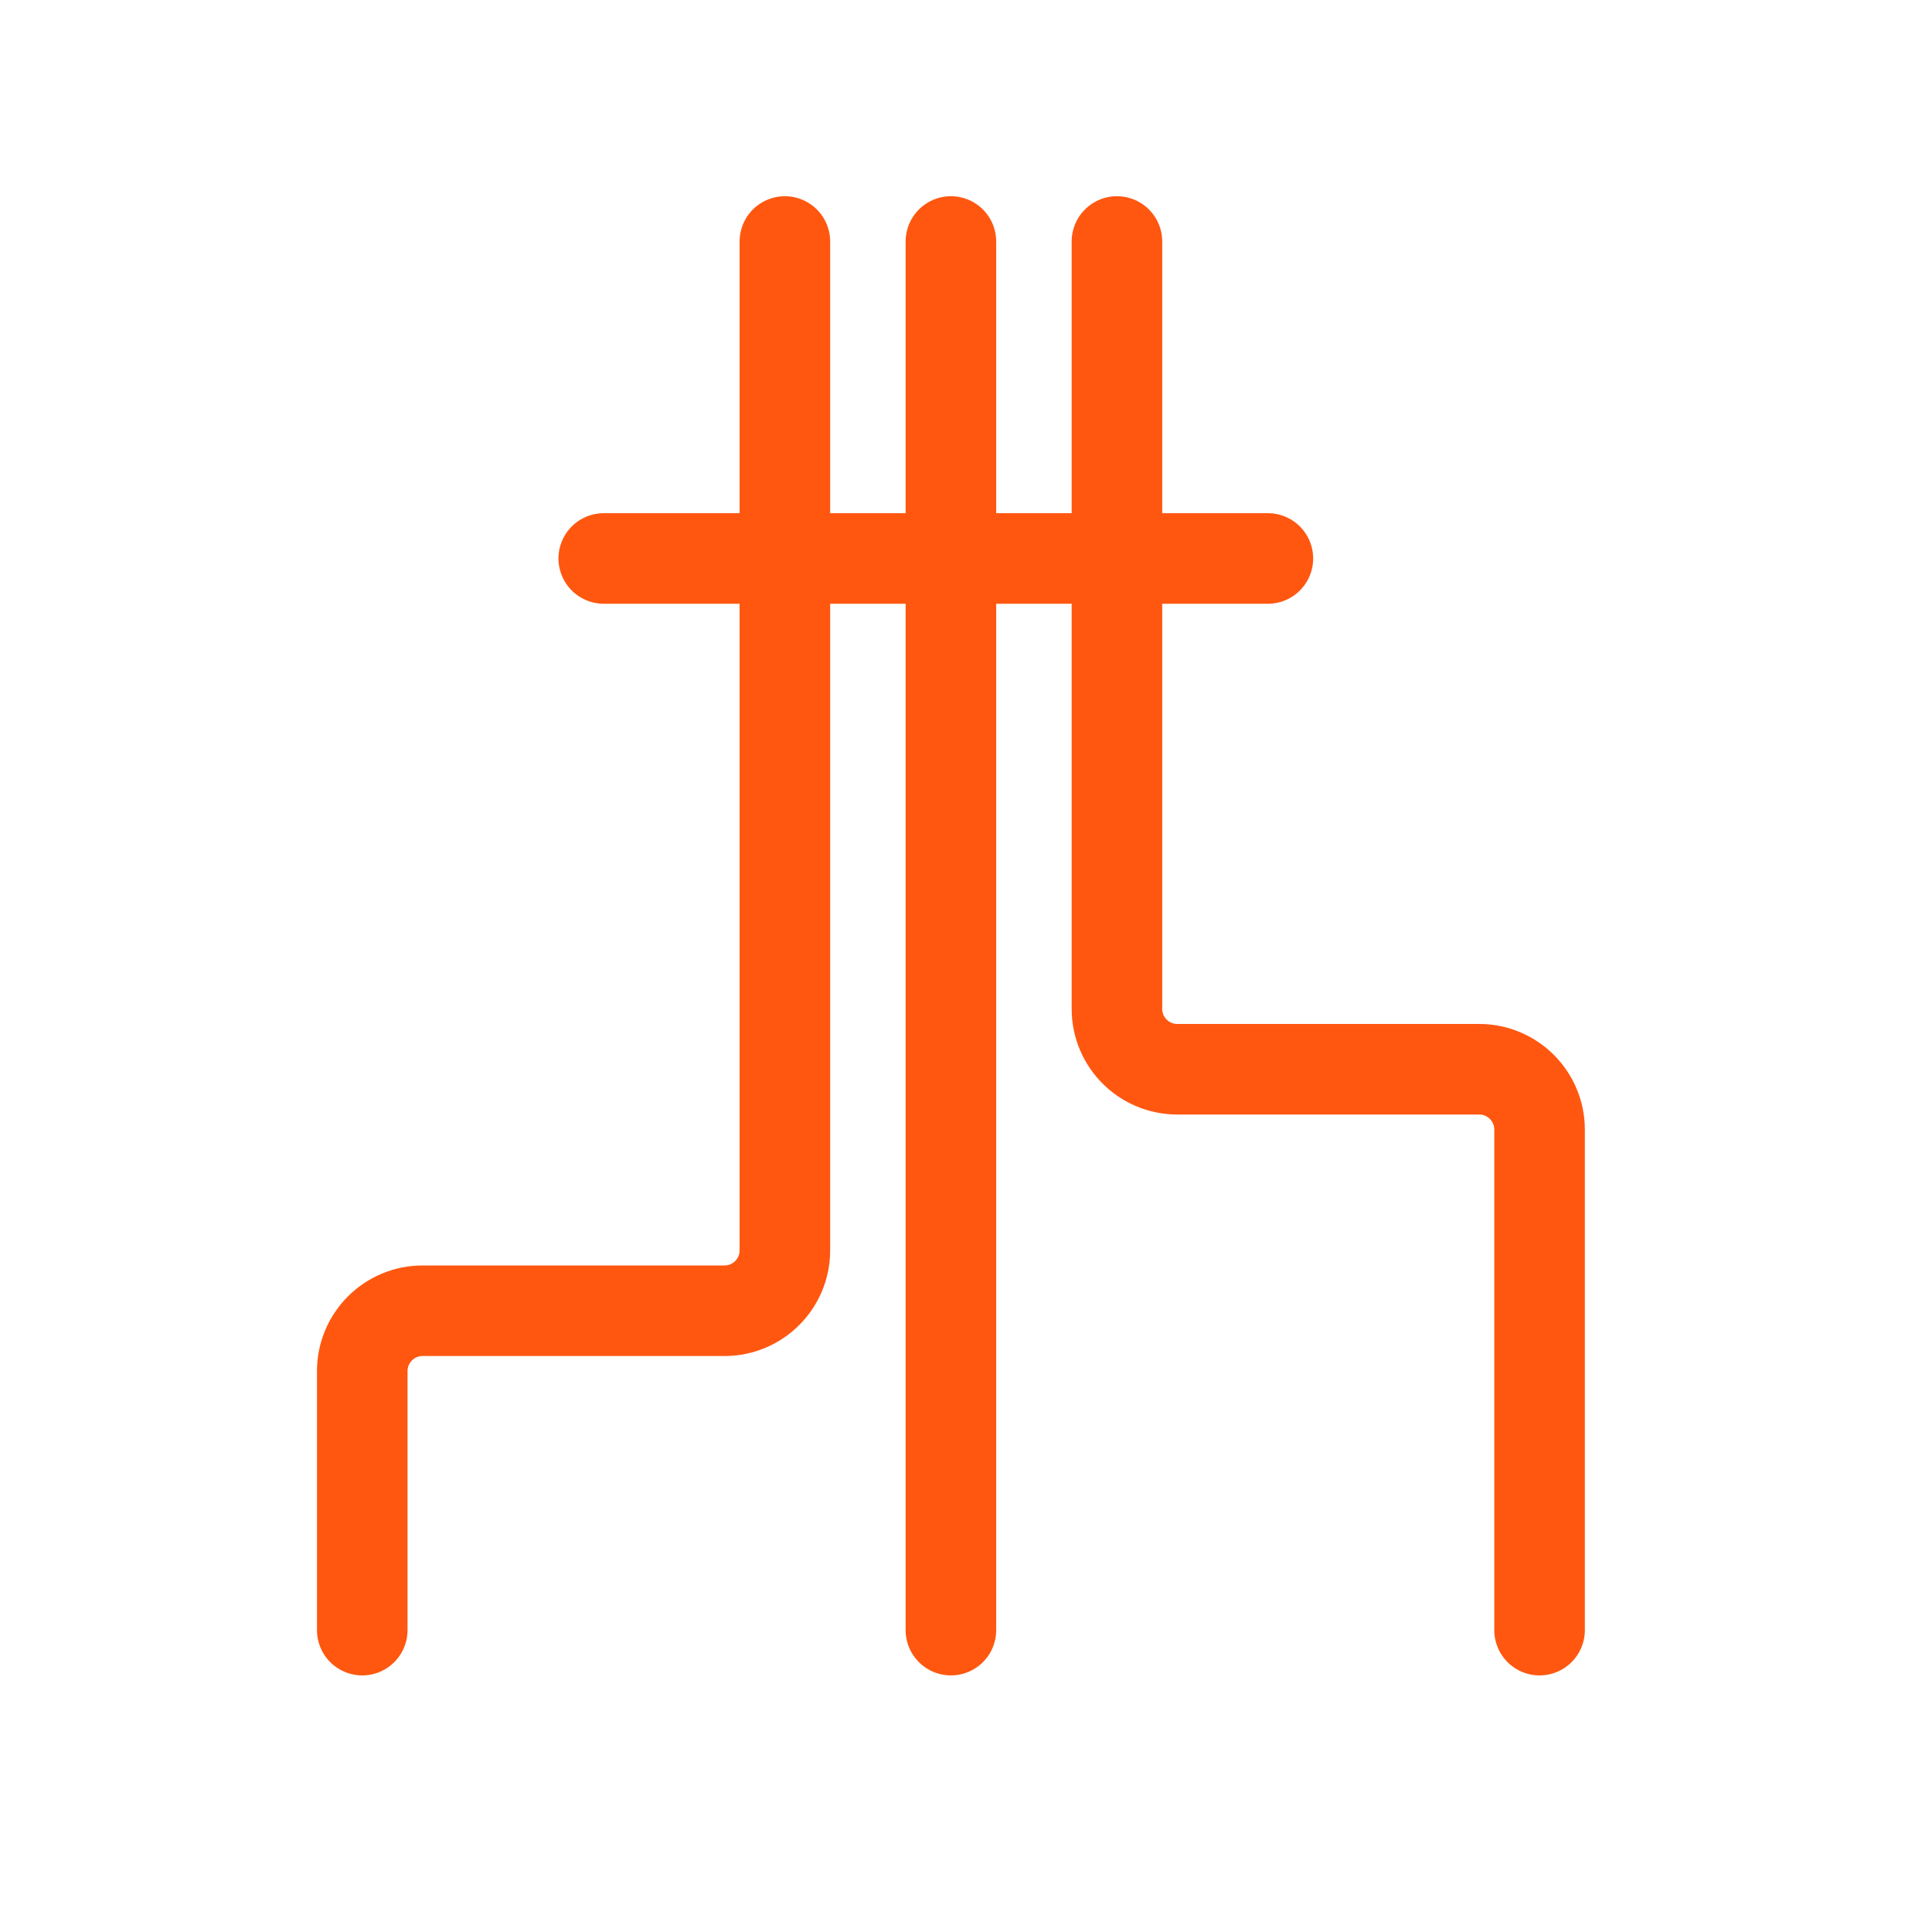
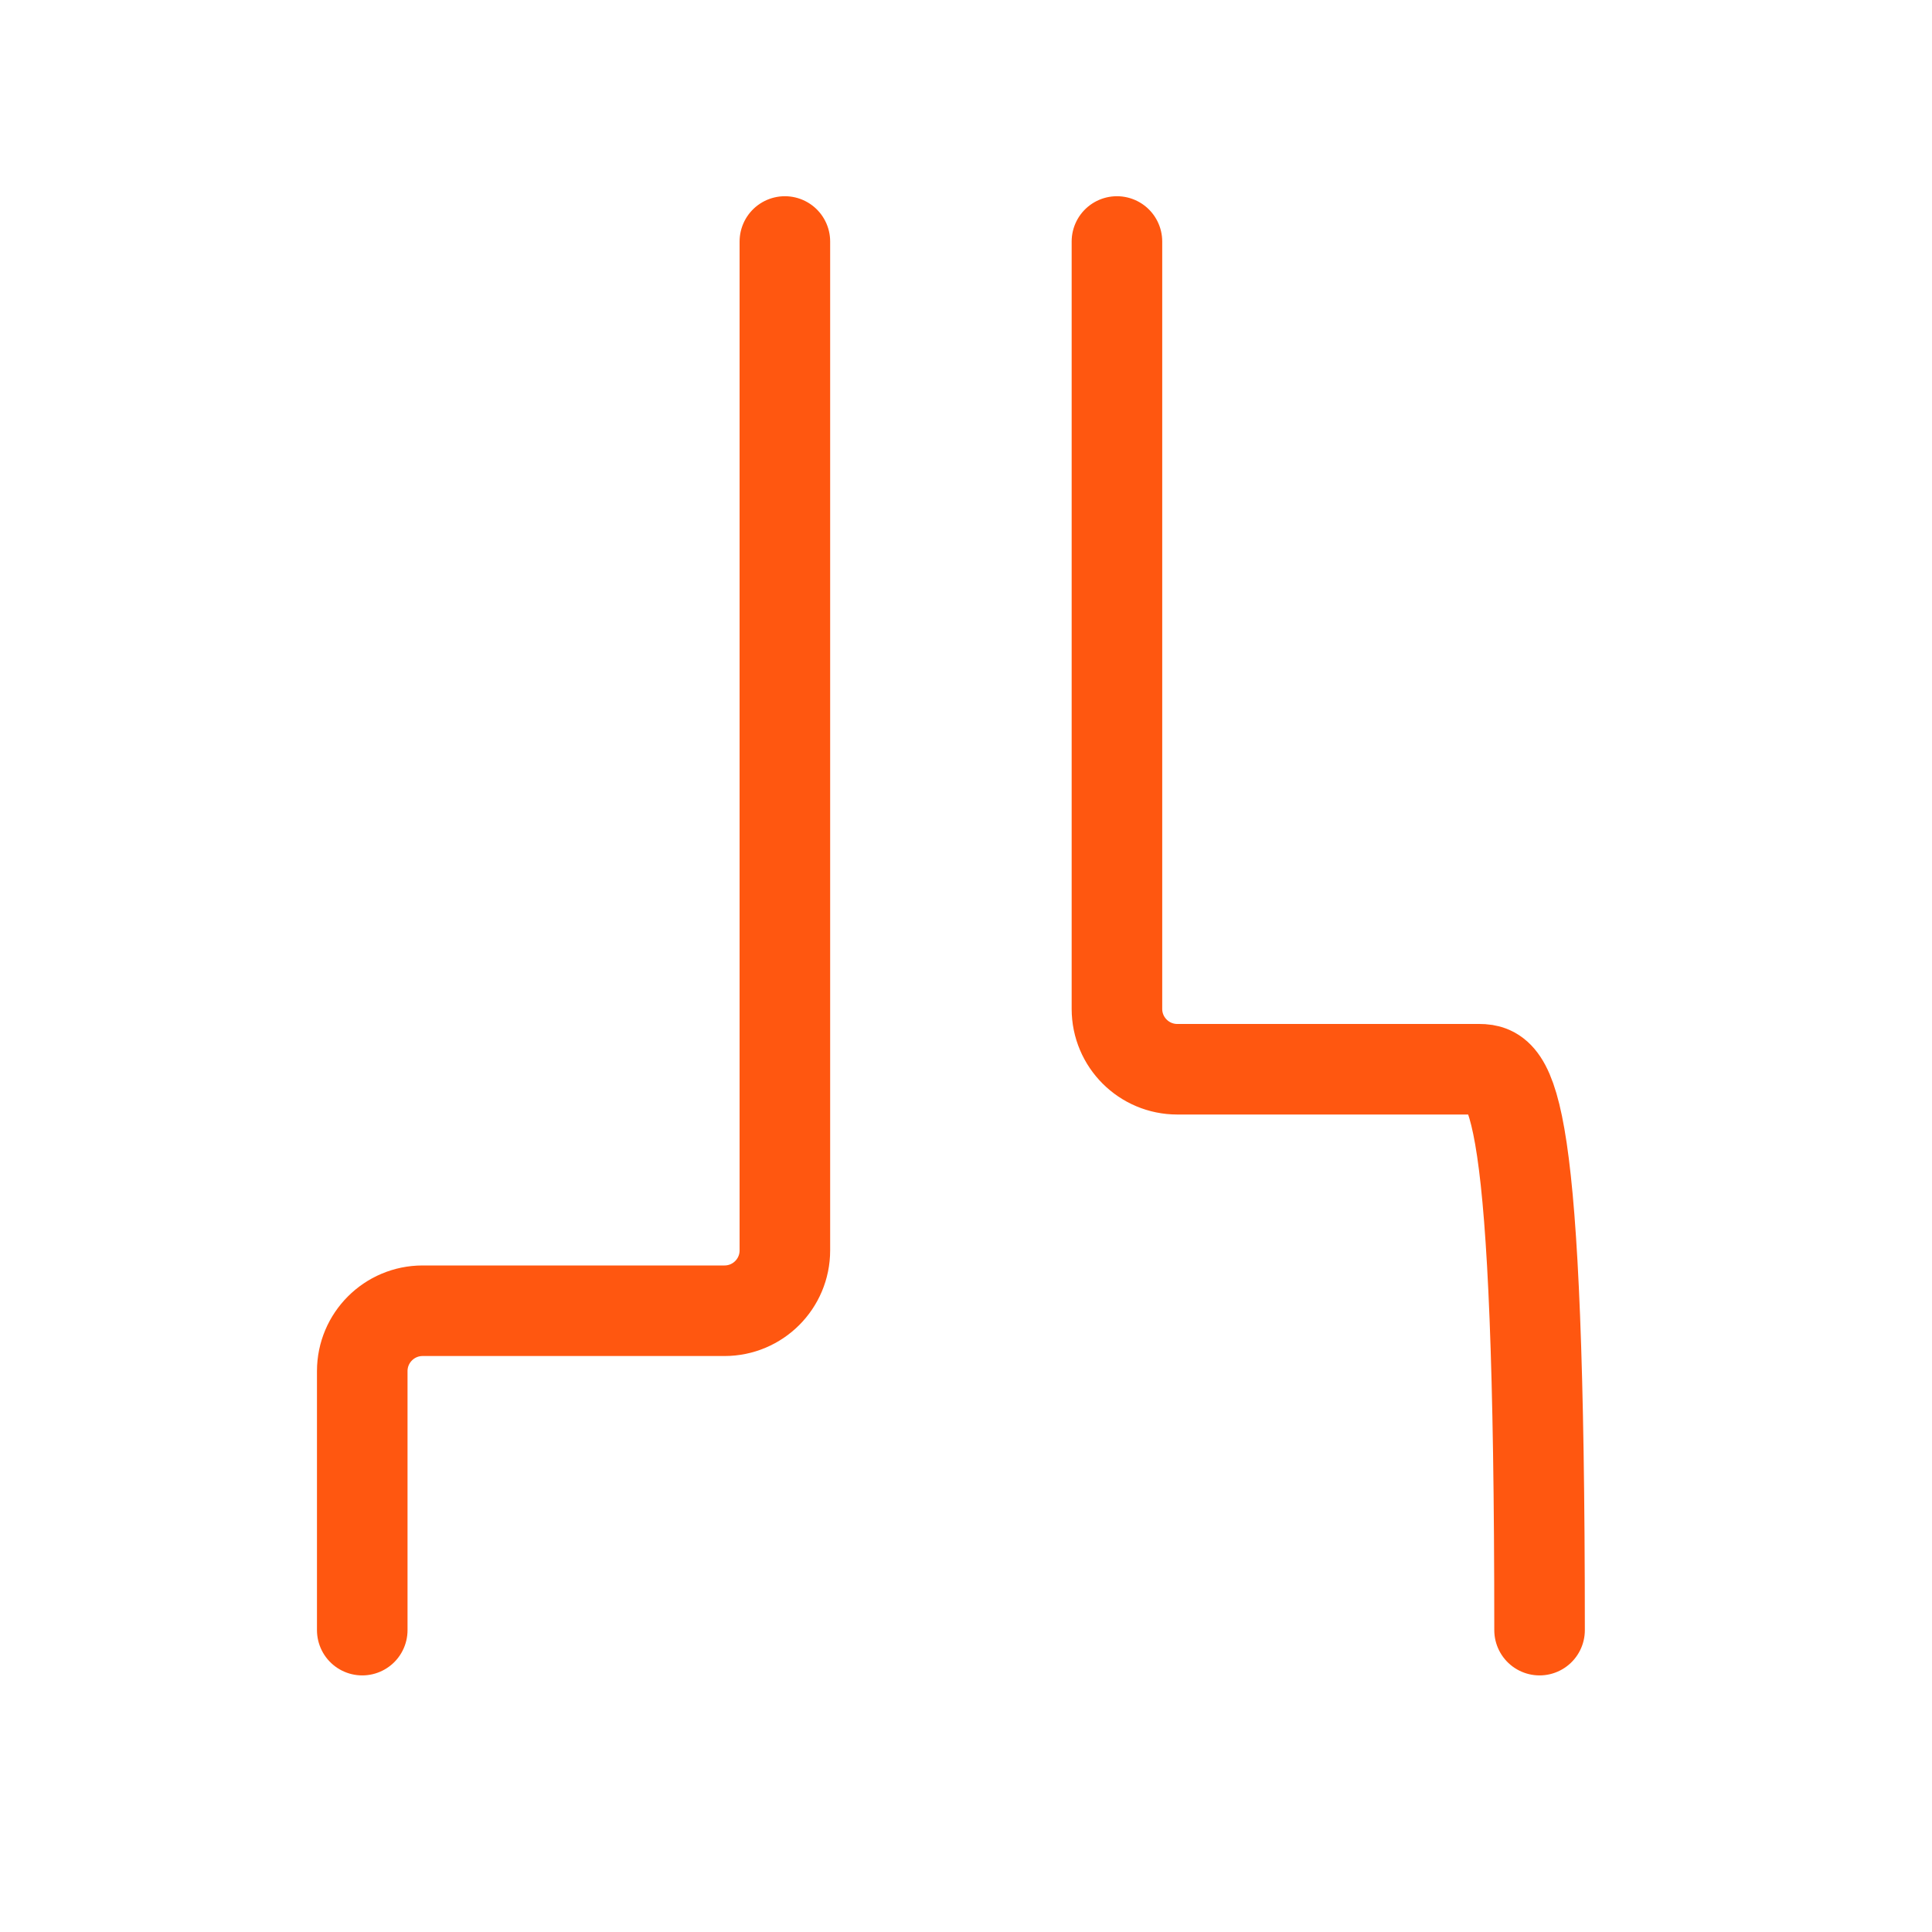
<svg xmlns="http://www.w3.org/2000/svg" width="32" height="32" viewBox="0 0 32 32" fill="none">
  <path d="M6 27V22.71C6 22.158 6.448 21.71 7 21.71H12C12.552 21.71 13 21.263 13 20.71V4" stroke="#FF5710" stroke-width="1.5" stroke-linecap="round" />
-   <path d="M25.5 27V18.71C25.5 18.158 25.052 17.71 24.5 17.71H19.5C18.948 17.71 18.5 17.263 18.5 16.71V4" stroke="#FF5710" stroke-width="1.5" stroke-linecap="round" />
-   <path d="M15.75 4L15.75 27" stroke="#FF5710" stroke-width="1.5" stroke-linecap="round" />
-   <path d="M10 9.25L21 9.25" stroke="#FF5710" stroke-width="1.5" stroke-linecap="round" />
+   <path d="M25.5 27C25.5 18.158 25.052 17.71 24.5 17.71H19.5C18.948 17.71 18.5 17.263 18.5 16.71V4" stroke="#FF5710" stroke-width="1.5" stroke-linecap="round" />
</svg>